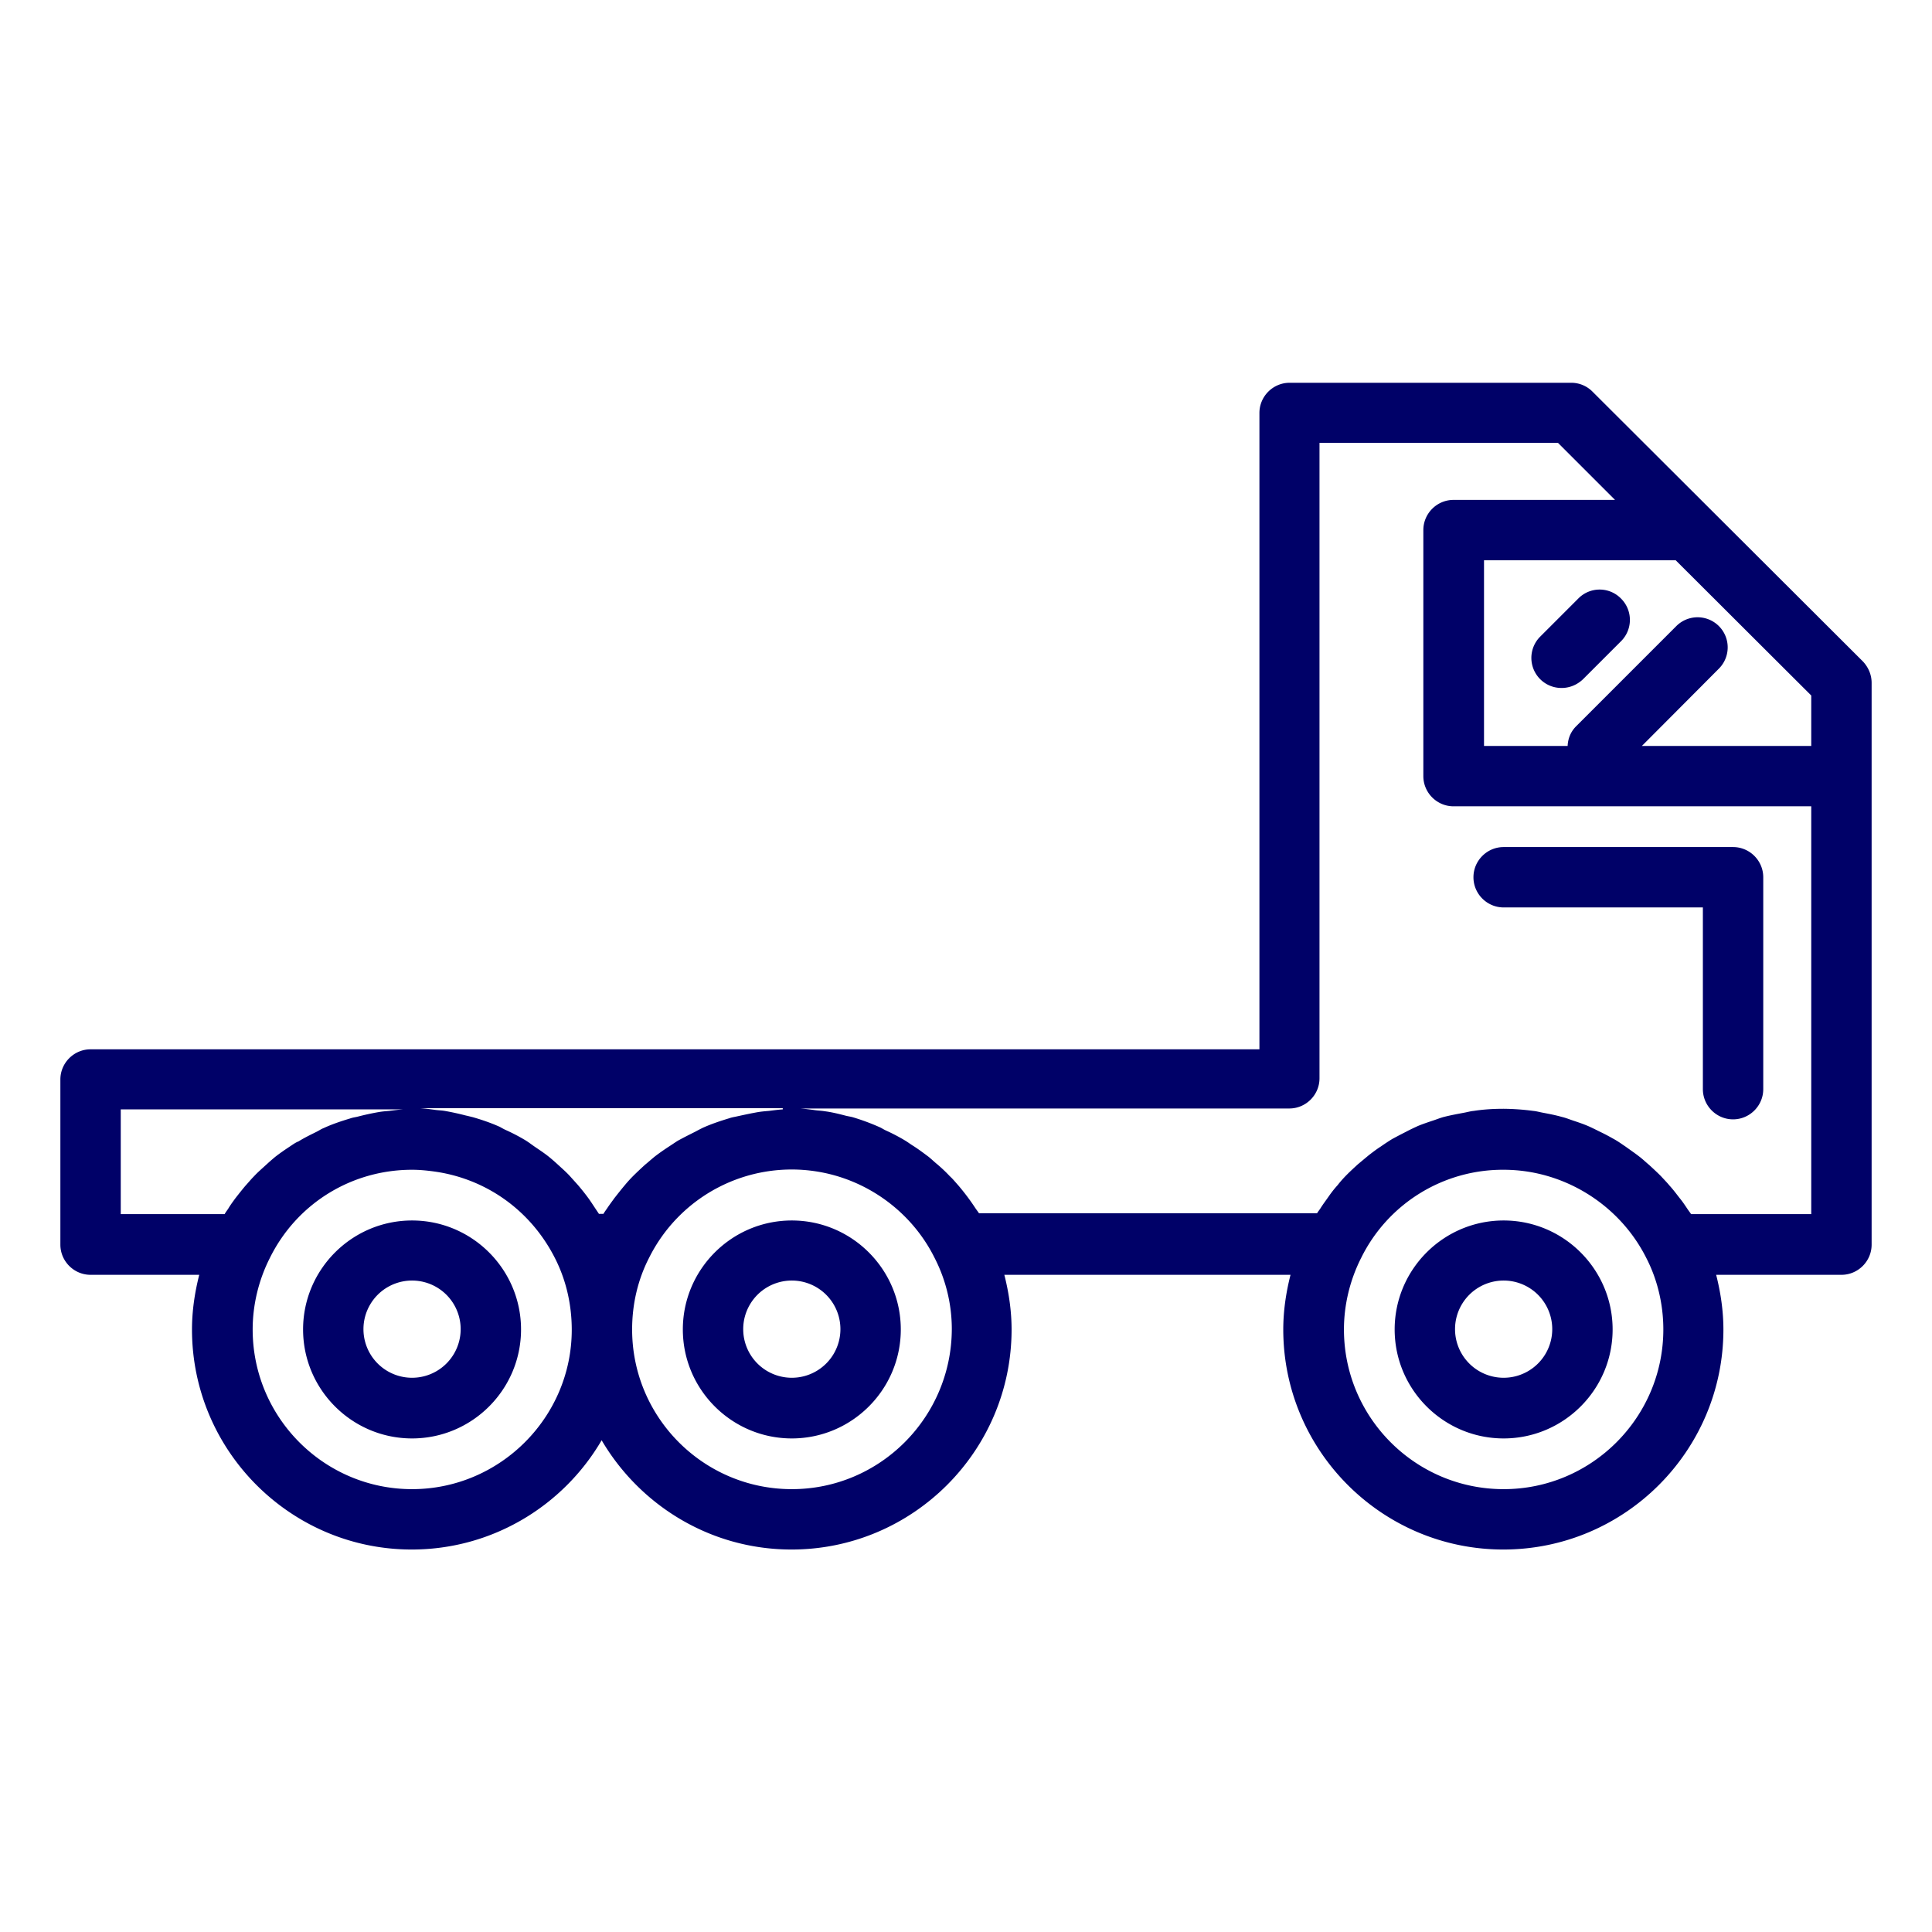
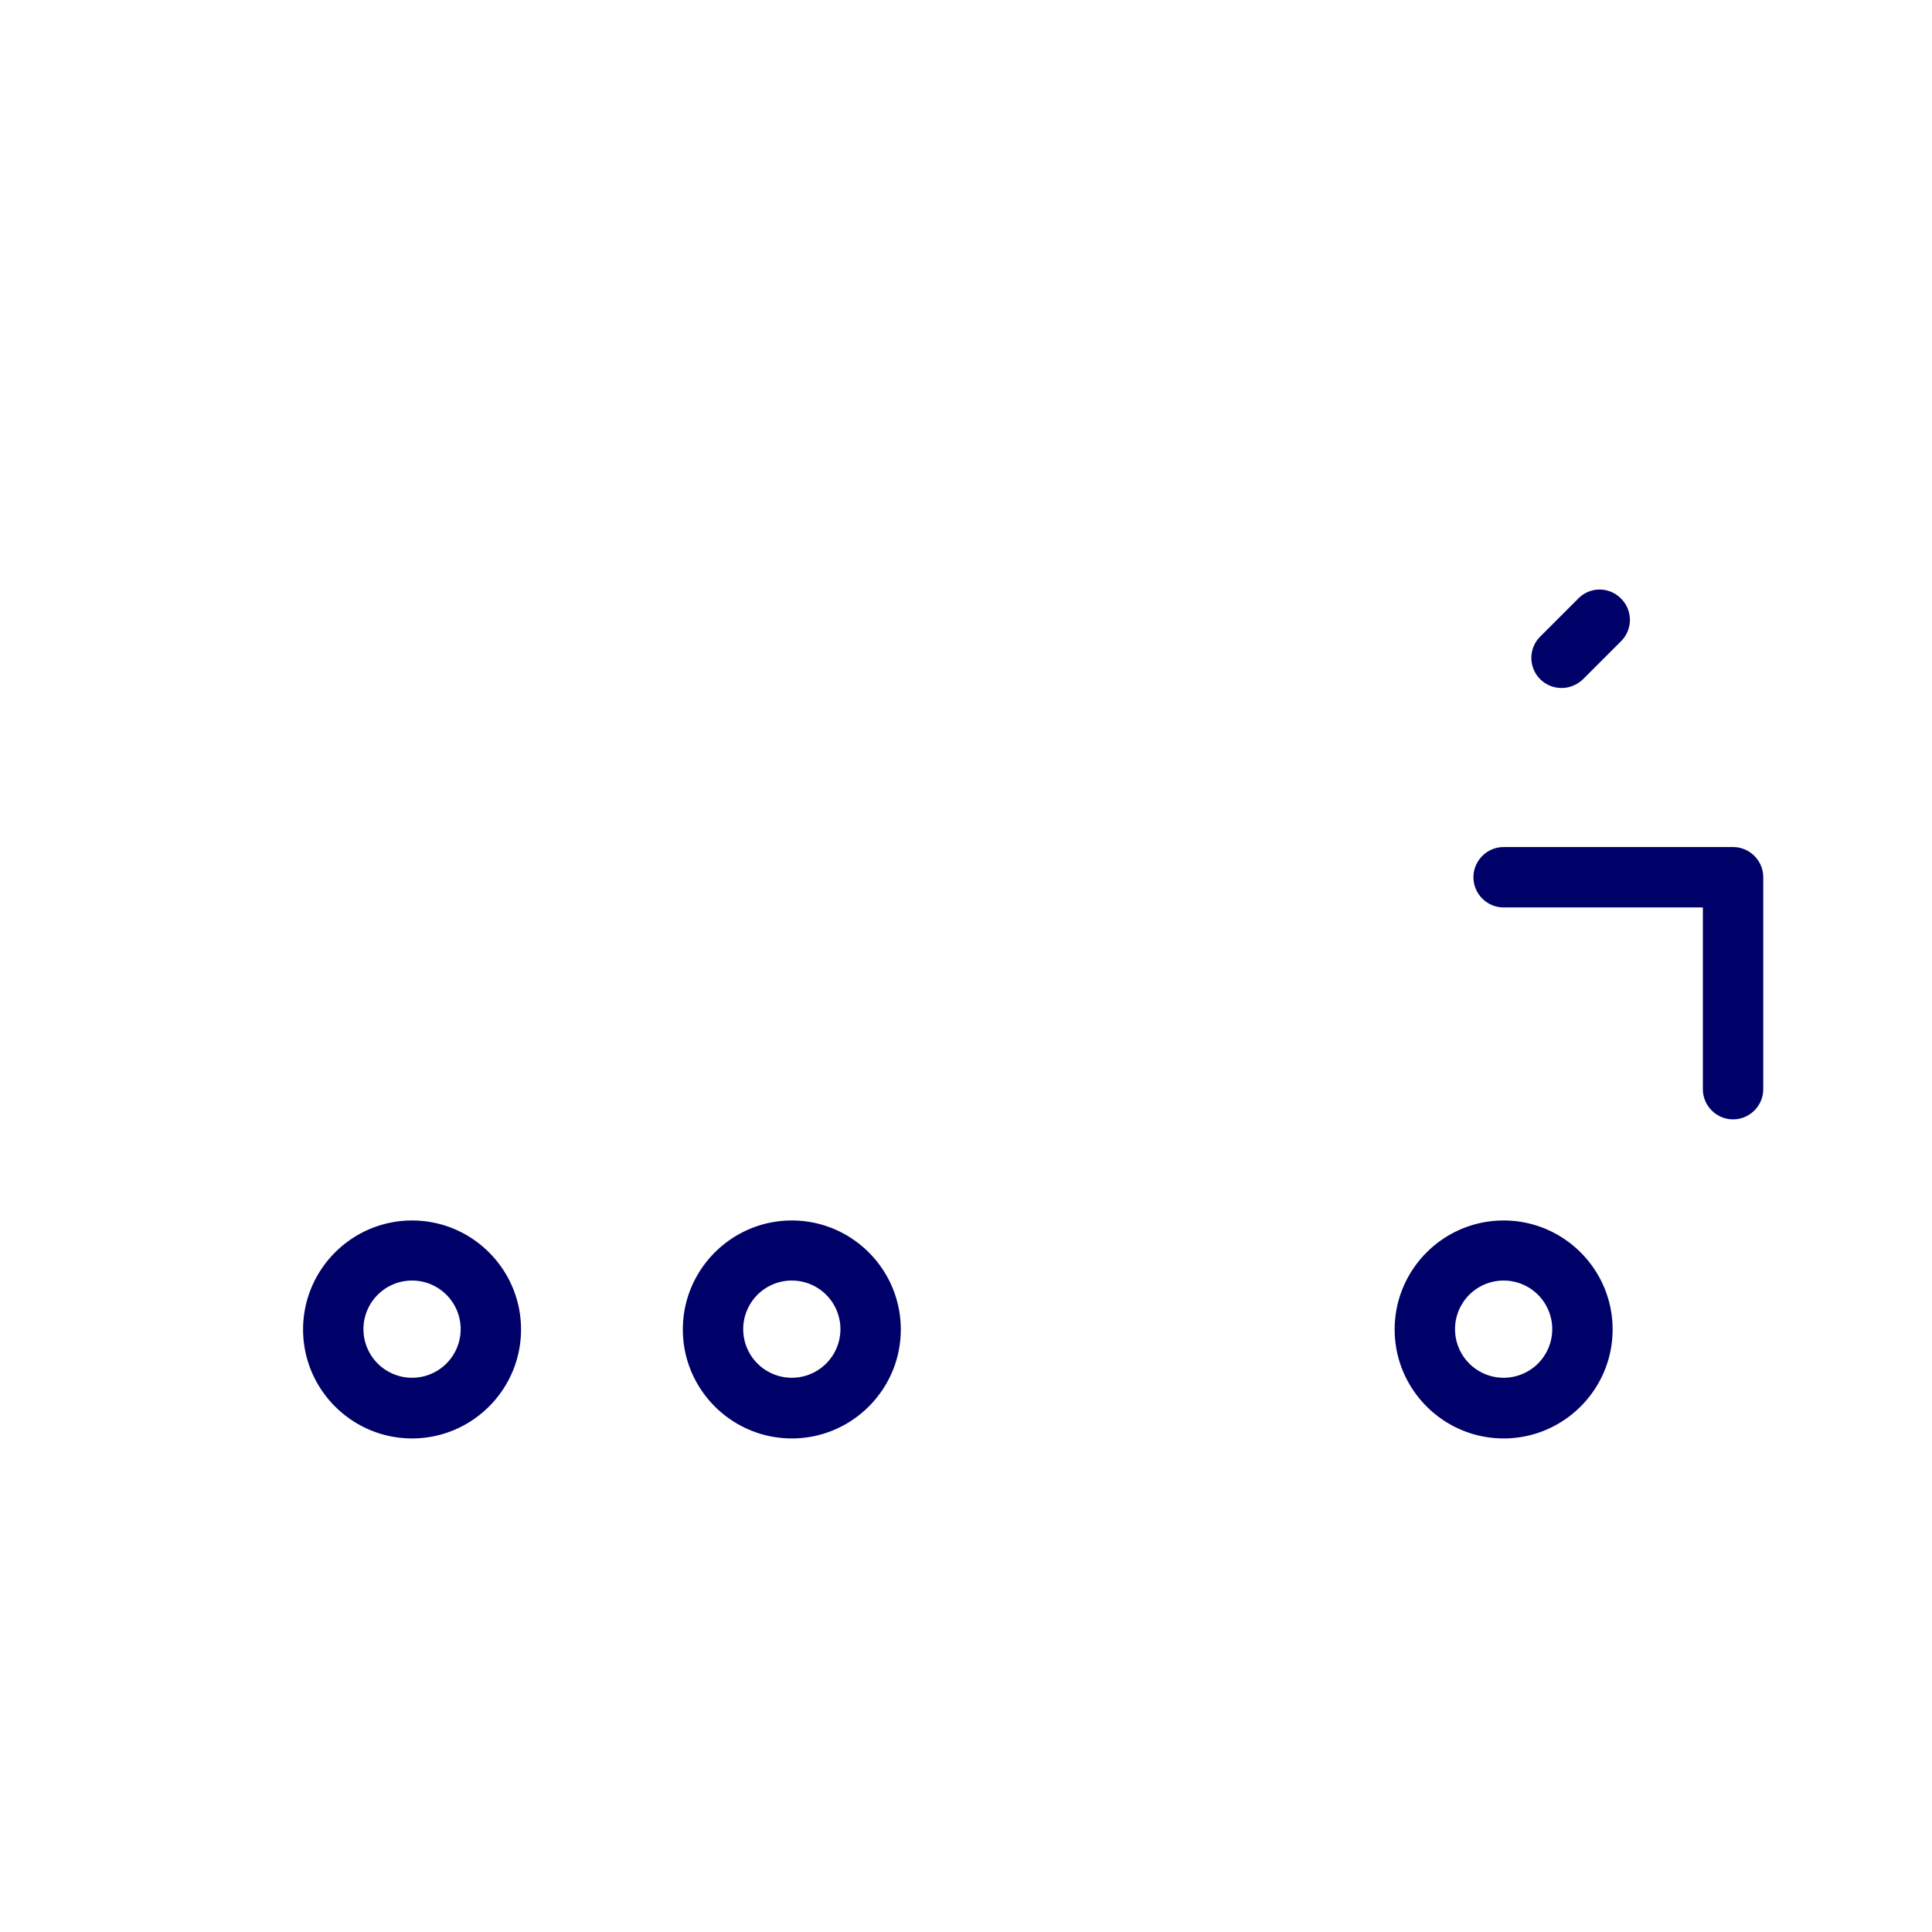
<svg xmlns="http://www.w3.org/2000/svg" version="1.1" width="512" height="512" x="0" y="0" viewBox="0 0 64 64" style="enable-background:new 0 0 512 512" xml:space="preserve" class="">
  <g>
-     <path d="M52.75 12.97a.99.99 0 0 0-.71-.29h-9.32c-.55 0-1 .45-1 1v21.08H3c-.55 0-1 .45-1 1v5.47c0 .55.45 1 1 1h3.6c-.15.59-.24 1.2-.24 1.81 0 4.02 3.27 7.29 7.28 7.29 2.68 0 5.03-1.46 6.29-3.62 1.27 2.16 3.61 3.62 6.29 3.62 4.02 0 7.29-3.27 7.29-7.29 0-.61-.09-1.22-.24-1.81h9.48c-.15.59-.24 1.2-.24 1.81 0 4.02 3.27 7.29 7.29 7.29s7.29-3.27 7.29-7.29c0-.61-.09-1.22-.24-1.81H61c.55 0 1-.45 1-1V22.62c0-.27-.11-.52-.29-.71zM60 24.71h-5.61l2.55-2.56a.996.996 0 1 0-1.41-1.41l-3.32 3.32c-.18.18-.27.41-.28.65h-2.77v-6.15h6.35L60 23.04zM25.93 36.75c-.15.01-.3.03-.46.05-.12.01-.24.02-.36.04-.23.04-.46.09-.69.14-.08.02-.17.03-.25.06-.3.09-.6.19-.89.32-.08.04-.16.08-.23.12-.2.1-.4.2-.6.31-.11.07-.21.14-.32.21-.15.1-.31.21-.45.32-.11.09-.21.18-.32.27-.13.12-.26.24-.38.36-.1.1-.2.21-.29.32-.11.13-.22.27-.33.41-.08.11-.17.23-.25.35-.04.06-.08.11-.12.18h-.15l-.12-.18c-.08-.12-.15-.23-.23-.34-.11-.15-.23-.3-.35-.44l-.27-.3c-.13-.14-.27-.26-.41-.39-.1-.09-.19-.17-.29-.25-.15-.12-.32-.23-.48-.34-.1-.07-.19-.14-.29-.2-.2-.12-.41-.23-.63-.33-.07-.03-.14-.07-.21-.11-.29-.13-.58-.23-.89-.32-.08-.02-.16-.04-.25-.06-.23-.06-.46-.11-.69-.15-.12-.02-.24-.02-.36-.04-.15-.02-.3-.04-.46-.05h12.02zM4 36.75h9.35c-.15.01-.3.03-.46.05-.12.01-.24.02-.35.04-.23.04-.46.09-.69.15-.08.02-.17.03-.25.06-.3.09-.6.19-.88.32-.08.03-.15.08-.23.12-.2.1-.41.2-.6.32-.11.04-.21.12-.32.19-.15.1-.31.21-.45.32-.11.09-.21.18-.32.28-.13.12-.26.23-.38.36-.1.1-.19.21-.29.32-.11.13-.22.27-.33.41-.08.11-.17.23-.24.35-.04.06-.08.11-.12.18H4zm9.65 12.58c-2.91 0-5.28-2.37-5.28-5.29 0-.82.2-1.64.57-2.37.89-1.8 2.7-2.92 4.71-2.92.28 0 .55.03.82.07 1.68.26 3.13 1.3 3.92 2.87.36.71.55 1.52.55 2.36 0 2.9-2.38 5.28-5.29 5.28zm12.58 0c-2.92 0-5.29-2.37-5.29-5.29 0-.84.19-1.65.56-2.37a5.276 5.276 0 0 1 5.51-2.87c1.68.25 3.18 1.32 3.95 2.87.37.72.57 1.53.57 2.36-.01 2.92-2.38 5.3-5.3 5.3zm23.58 0c-2.92 0-5.29-2.37-5.29-5.29 0-.82.2-1.64.57-2.37a5.23 5.23 0 0 1 4.72-2.92c1.99 0 3.84 1.15 4.73 2.93.37.72.56 1.54.56 2.36 0 2.91-2.37 5.29-5.29 5.29zm6.21-9.11c-.04-.06-.08-.11-.12-.17-.08-.12-.16-.24-.25-.35-.11-.14-.22-.29-.34-.42-.09-.11-.19-.21-.29-.32-.13-.13-.26-.25-.39-.37-.11-.09-.21-.19-.33-.28-.14-.11-.29-.21-.44-.32-.12-.08-.23-.16-.35-.23-.16-.09-.32-.18-.49-.26-.12-.06-.24-.12-.37-.18-.18-.08-.36-.14-.54-.2-.12-.04-.24-.09-.37-.12-.21-.06-.42-.1-.63-.14-.11-.02-.21-.05-.32-.06a7.93 7.93 0 0 0-.98-.07c-.34 0-.67.02-.99.07-.11.01-.21.04-.32.06-.21.04-.43.08-.63.13-.13.03-.25.08-.37.12-.18.06-.36.12-.53.19-.13.06-.26.12-.39.19-.16.08-.31.16-.46.24-.13.08-.25.16-.38.25-.14.09-.27.19-.4.29l-.36.3c-.12.11-.24.22-.35.33s-.22.23-.32.36c-.11.12-.21.25-.3.38s-.19.26-.27.39c-.04.06-.08.11-.11.16h-11.2c-.04-.06-.08-.11-.12-.17a7.501 7.501 0 0 0-.58-.77c-.09-.1-.17-.2-.27-.29-.13-.14-.27-.27-.41-.39-.1-.08-.19-.17-.29-.25-.16-.12-.32-.24-.49-.35-.1-.06-.19-.13-.29-.19-.2-.12-.41-.23-.63-.33-.07-.03-.14-.08-.21-.11-.29-.13-.59-.24-.89-.33-.07-.02-.15-.03-.23-.05-.23-.06-.47-.12-.71-.15-.12-.02-.23-.02-.35-.04-.15-.02-.3-.04-.46-.05h16.21c.55 0 1-.45 1-1V14.67h7.9l1.89 1.89h-5.35c-.55 0-1 .45-1 1v8.15c0 .55.45 1 1 1H60v13.51z" fill="#000168" opacity="1" data-original="#000000" class="" />
    <path d="M49.81 40.43c-1.99 0-3.61 1.62-3.61 3.61s1.62 3.61 3.61 3.61 3.61-1.62 3.61-3.61-1.62-3.61-3.61-3.61zm0 5.21a1.609 1.609 0 1 1 0-3.22 1.609 1.609 0 1 1 0 3.22zM26.23 40.43c-1.99 0-3.61 1.62-3.61 3.61s1.62 3.61 3.61 3.61 3.61-1.62 3.61-3.61-1.62-3.61-3.61-3.61zm0 5.21a1.609 1.609 0 1 1 0-3.22 1.609 1.609 0 1 1 0 3.22zM13.65 40.43c-1.99 0-3.61 1.62-3.61 3.61s1.62 3.61 3.61 3.61 3.61-1.62 3.61-3.61-1.62-3.61-3.61-3.61zm0 5.21a1.609 1.609 0 1 1 0-3.22 1.609 1.609 0 1 1 0 3.22zM57.41 28.06h-7.6c-.55 0-1 .45-1 1s.45 1 1 1h6.6v6.02c0 .55.45 1 1 1s1-.45 1-1v-7.02c0-.55-.45-1-1-1zM52.28 19.83l-1.26 1.26a.996.996 0 0 0 .71 1.7c.26 0 .51-.1.71-.29l1.26-1.26a.996.996 0 0 0 0-1.41.99.99 0 0 0-1.42 0z" fill="#000168" opacity="1" data-original="#000000" class="" />
  </g>
</svg>